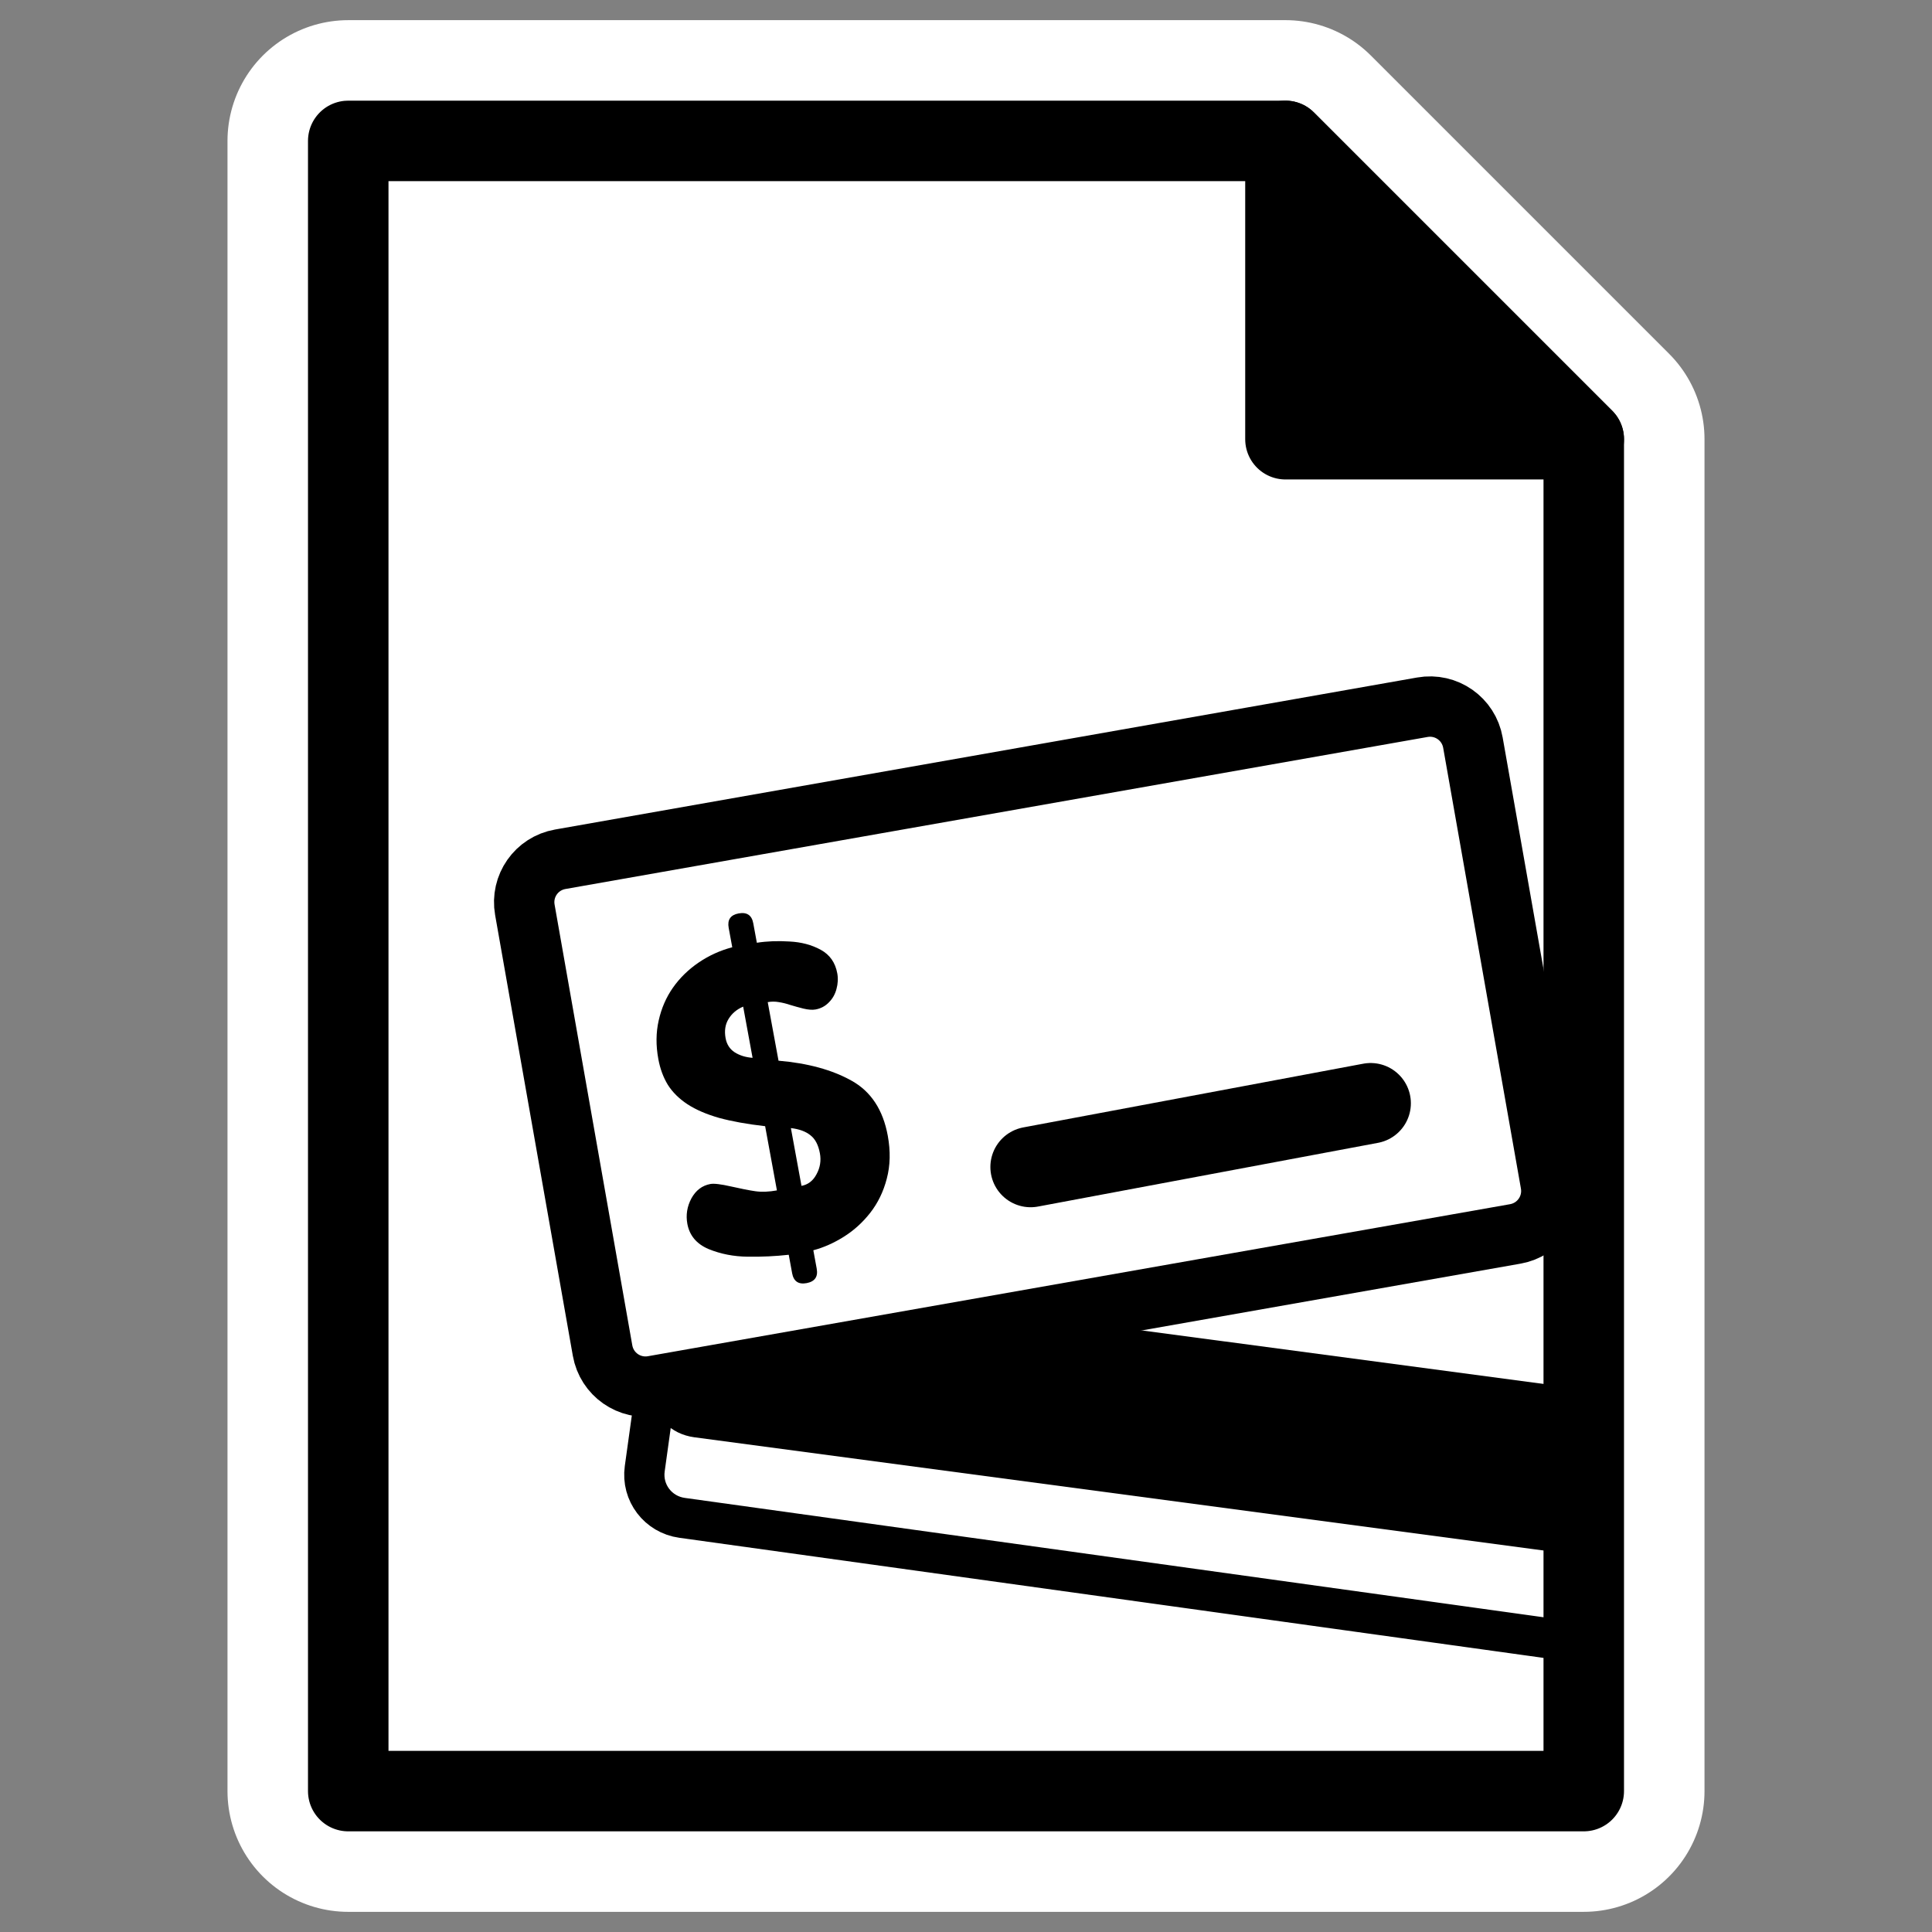
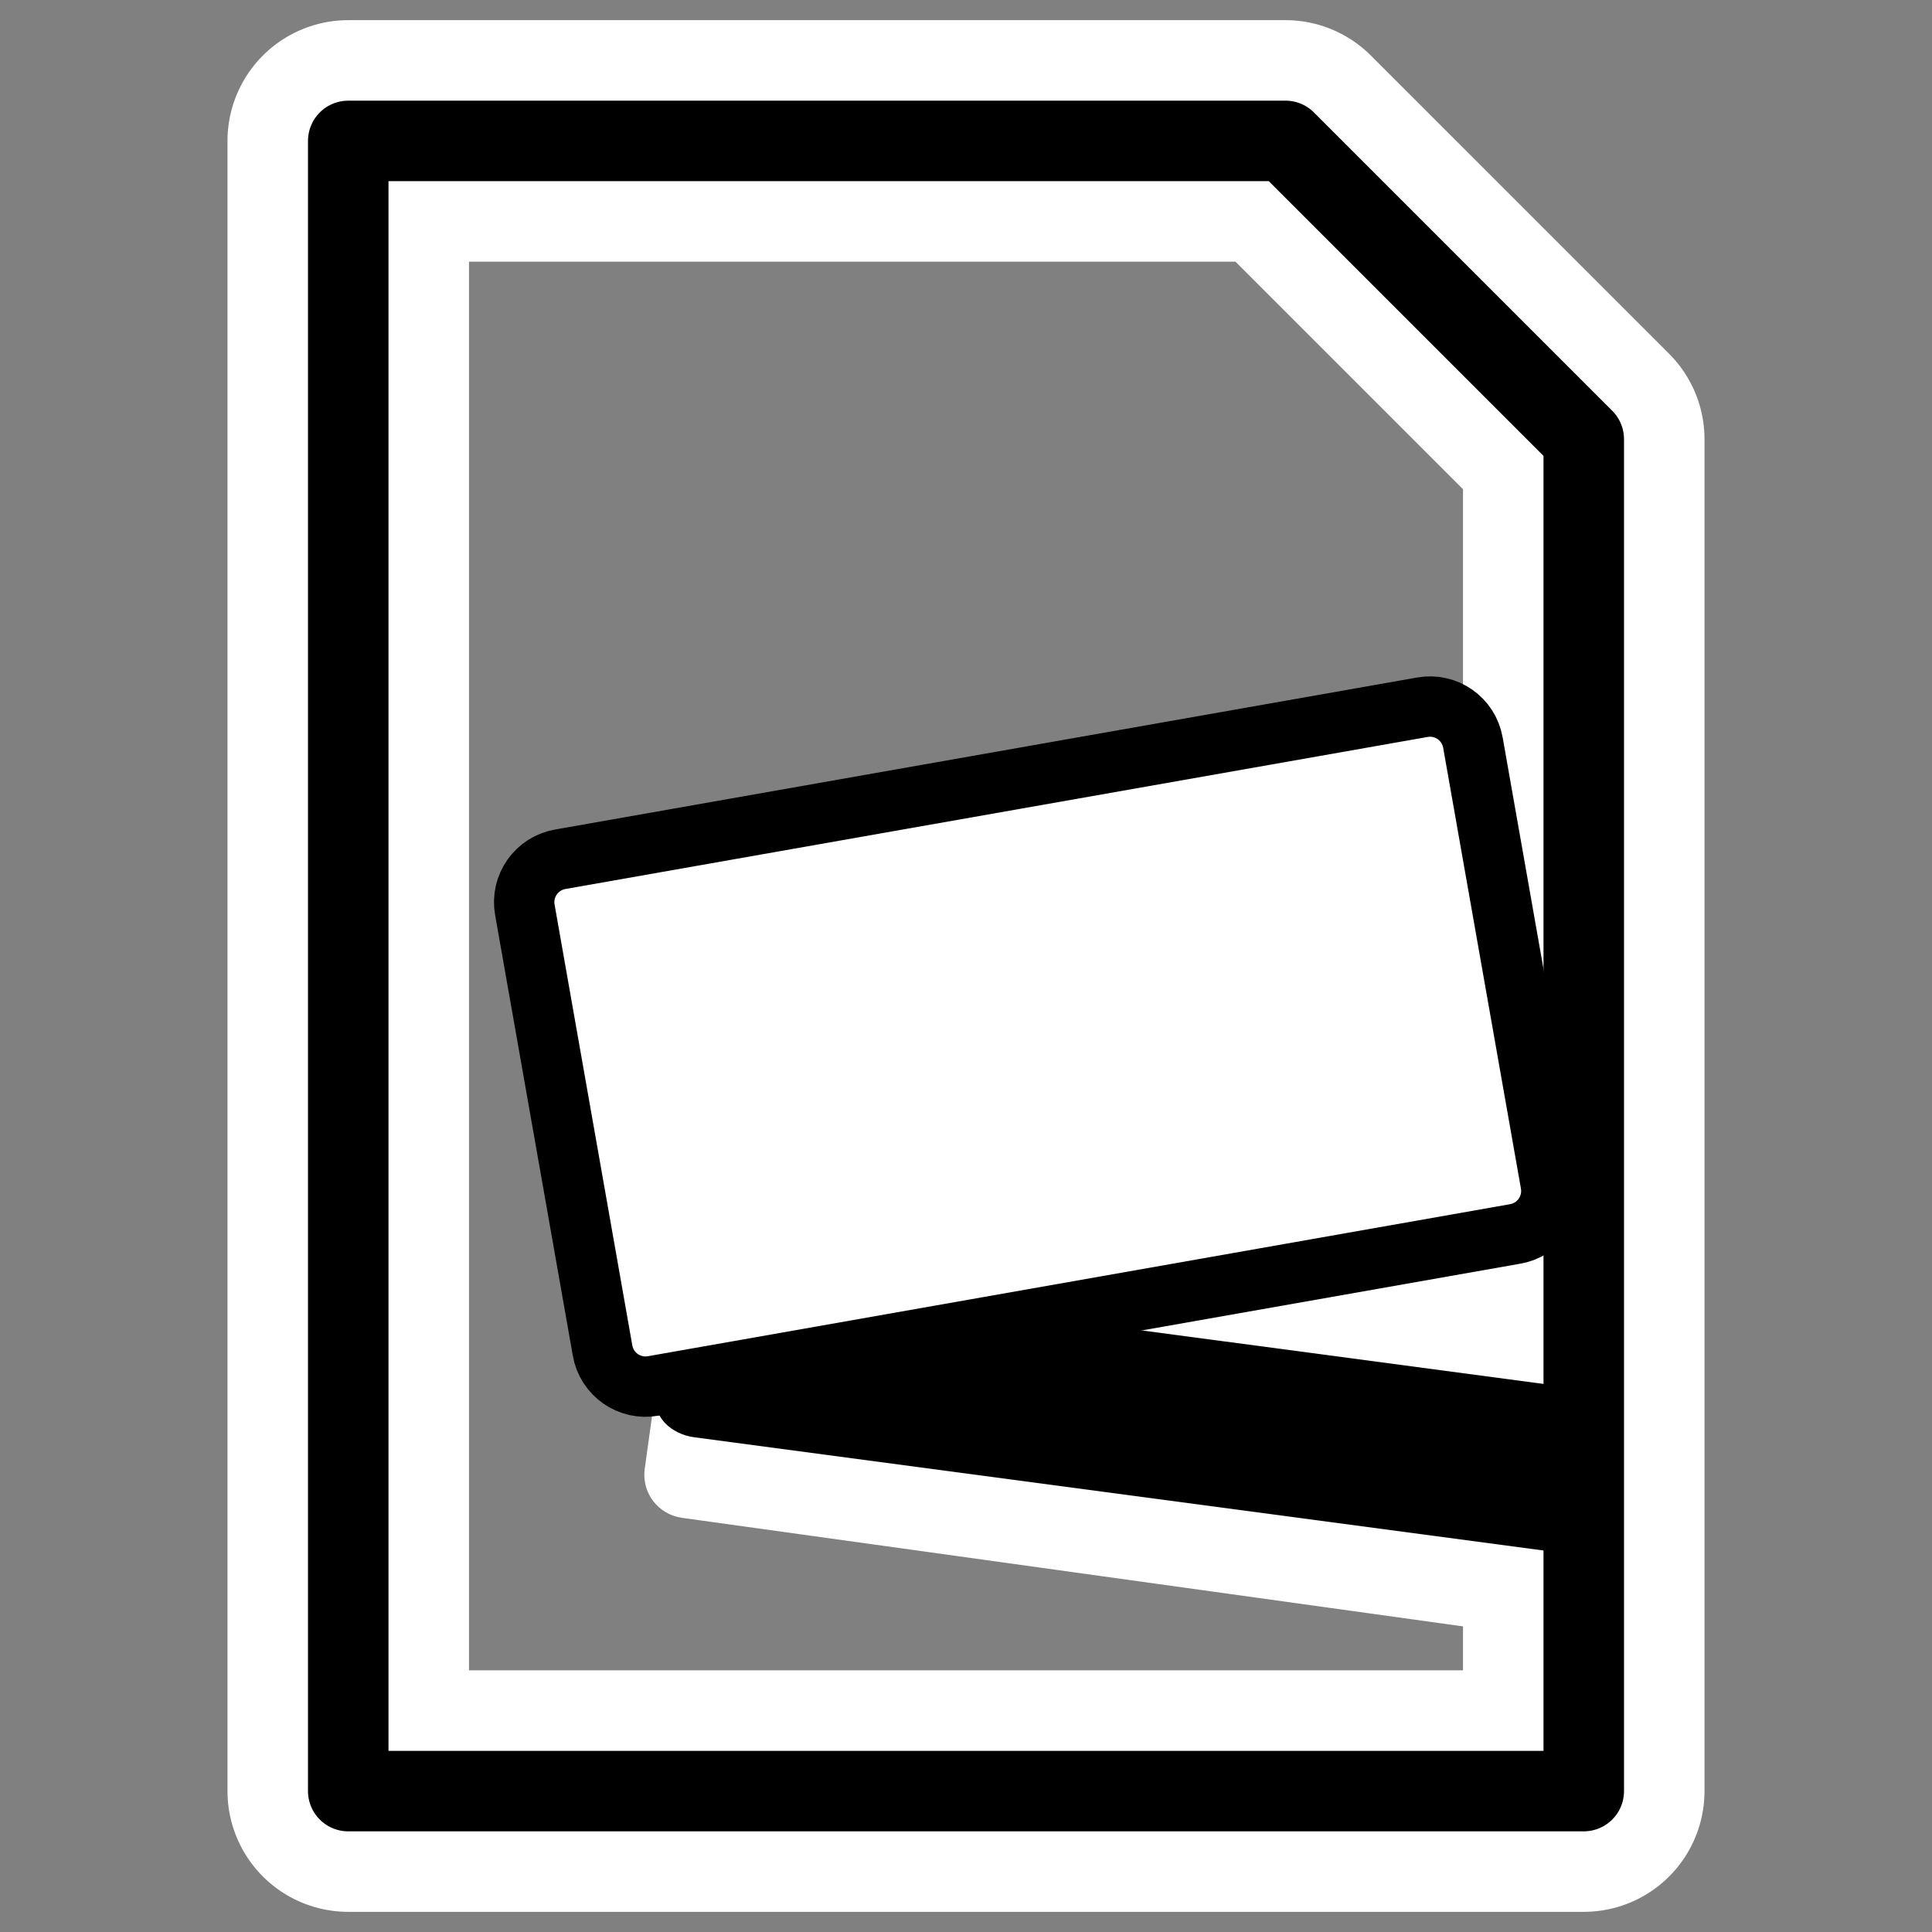
<svg xmlns="http://www.w3.org/2000/svg" xmlns:ns1="http://inkscape.sourceforge.net/DTD/sodipodi-0.dtd" _SVGFile__filename="oldscale/actions/aobottom.svg" ns1:version="0.32" version="1.0" viewBox="0 0 60 60">
  <rect x="0" y="0" width="60" height="60" fill="#808080" stroke="none" />
  <ns1:namedview bordercolor="#666666" borderopacity="1.0" pagecolor="#ffffff" />
  <path d="m10.815 55.624v-51.248l29.106-3e-4 9.264 9.264v41.984h-38.37z" color="#000000" display="block" fill="none" stroke="#fff" stroke-linecap="round" stroke-linejoin="round" stroke-width="7.5" ns1:nodetypes="cccccc" />
-   <path d="m10.815 55.624v-51.248l29.106-3e-4 9.264 9.264v41.984h-38.37z" color="#000000" display="block" fill="#fff" ns1:nodetypes="cccccc" />
-   <path d="m39.921 13.64v-9.264l9.264 9.264h-9.264z" color="#000000" display="block" stroke="#000" stroke-linecap="round" stroke-linejoin="round" stroke-width="2.5" ns1:nodetypes="cccc" />
  <path d="m23.459 30.691c-0.745-0.103-1.422 0.414-1.525 1.159l-1.911 13.763c-0.103 0.744 0.414 1.422 1.159 1.525l26.917 3.741c0.473 0.065 0.868-0.174 1.159-0.509v-16.101l-25.799-3.578z" fill="#fff" fill-rule="evenodd" stroke-width="1.875" />
  <path d="m22.239 39.555c-0.746-0.099-1.407 0.307-1.484 0.894l-0.387 2.948c-0.077 0.588 0.454 1.141 1.2 1.24l26.998 3.599c0.259 0.034 0.474-0.051 0.692-0.122v-4.961c-7e-3 -1e-3 -0.014 1e-3 -0.021 0l-26.998-3.598z" fill-rule="evenodd" />
-   <path d="m49.258 34.269-25.799-3.578c-0.745-0.103-1.422 0.414-1.525 1.159l-1.911 13.763c-0.103 0.744 0.414 1.422 1.159 1.525l26.917 3.741c0.473 0.065 0.868-0.174 1.159-0.509" fill="none" stroke="#000" stroke-linecap="round" stroke-linejoin="round" stroke-width="1.25" />
  <path d="m17.4 26.685c-0.74 0.13-1.231 0.831-1.1 1.571l2.413 13.686c0.131 0.74 0.832 1.231 1.572 1.1l26.771-4.721c0.74-0.13 1.231-0.831 1.101-1.571l-2.414-13.686c-0.13-0.74-0.831-1.231-1.571-1.1l-26.772 4.721z" fill="#fff" fill-rule="evenodd" stroke="#000" stroke-linecap="round" stroke-linejoin="round" stroke-width="1.875" />
  <path d="m10.815 55.624v-51.248l29.106-3e-4 9.264 9.264v41.984h-38.37z" color="#000000" display="block" fill="none" stroke="#000" stroke-linecap="round" stroke-linejoin="round" stroke-width="2.5" ns1:nodetypes="cccccc" />
-   <path d="m24.6 39.539-0.105-0.571c-0.411 0.046-0.835 0.066-1.273 0.06-0.437-5e-3 -0.843-0.084-1.218-0.238-0.372-0.158-0.591-0.42-0.658-0.784-0.05-0.273-8e-3 -0.536 0.125-0.787 0.138-0.252 0.335-0.402 0.592-0.449 0.112-0.02 0.324 5e-3 0.636 0.076 0.313 0.071 0.566 0.121 0.76 0.149 0.197 0.028 0.42 0.019 0.669-0.026l-0.366-1.994c-0.56-0.064-1.036-0.15-1.428-0.257-0.393-0.112-0.72-0.253-0.982-0.423-0.264-0.174-0.468-0.377-0.613-0.607-0.14-0.231-0.239-0.497-0.294-0.799-0.078-0.423-0.074-0.821 0.011-1.196 0.085-0.38 0.232-0.719 0.442-1.019 0.214-0.304 0.481-0.565 0.8-0.782 0.32-0.217 0.667-0.375 1.043-0.474l-0.111-0.602c-0.046-0.253 0.057-0.402 0.309-0.449 0.257-0.047 0.409 0.056 0.455 0.308l0.111 0.603c0.312-0.049 0.649-0.062 1.013-0.039 0.367 0.018 0.691 0.104 0.972 0.258s0.451 0.397 0.512 0.728c0.03 0.161 0.021 0.325-0.025 0.492-0.043 0.162-0.122 0.301-0.238 0.416-0.112 0.115-0.248 0.187-0.41 0.217-0.099 0.018-0.225 9e-3 -0.377-0.027-0.148-0.037-0.283-0.075-0.405-0.112-0.124-0.042-0.242-0.071-0.357-0.089-0.115-0.021-0.231-0.021-0.347 0l0.335 1.819c0.908 0.077 1.663 0.283 2.263 0.618 0.605 0.334 0.982 0.904 1.13 1.712 0.088 0.48 0.078 0.925-0.031 1.334-0.105 0.405-0.278 0.759-0.517 1.064-0.236 0.3-0.509 0.547-0.82 0.741-0.311 0.195-0.626 0.334-0.944 0.418l0.105 0.571c0.046 0.253-0.059 0.402-0.316 0.45-0.252 0.046-0.402-0.057-0.448-0.31zm-1.228-6.687-0.292-1.59c-0.199 0.084-0.351 0.212-0.456 0.386-0.102 0.168-0.132 0.366-0.09 0.594 0.035 0.19 0.128 0.336 0.279 0.436 0.156 0.1 0.342 0.158 0.559 0.174zm1.19 2.182 0.329 1.794c0.203-0.037 0.359-0.157 0.467-0.361 0.112-0.205 0.147-0.421 0.105-0.649-0.048-0.261-0.146-0.448-0.295-0.562-0.146-0.118-0.348-0.192-0.606-0.222z" />
-   <path d="m32.007 36.242 10.559-1.979" fill="none" stroke="#000" stroke-linecap="round" stroke-linejoin="round" stroke-width="2.5" />
</svg>